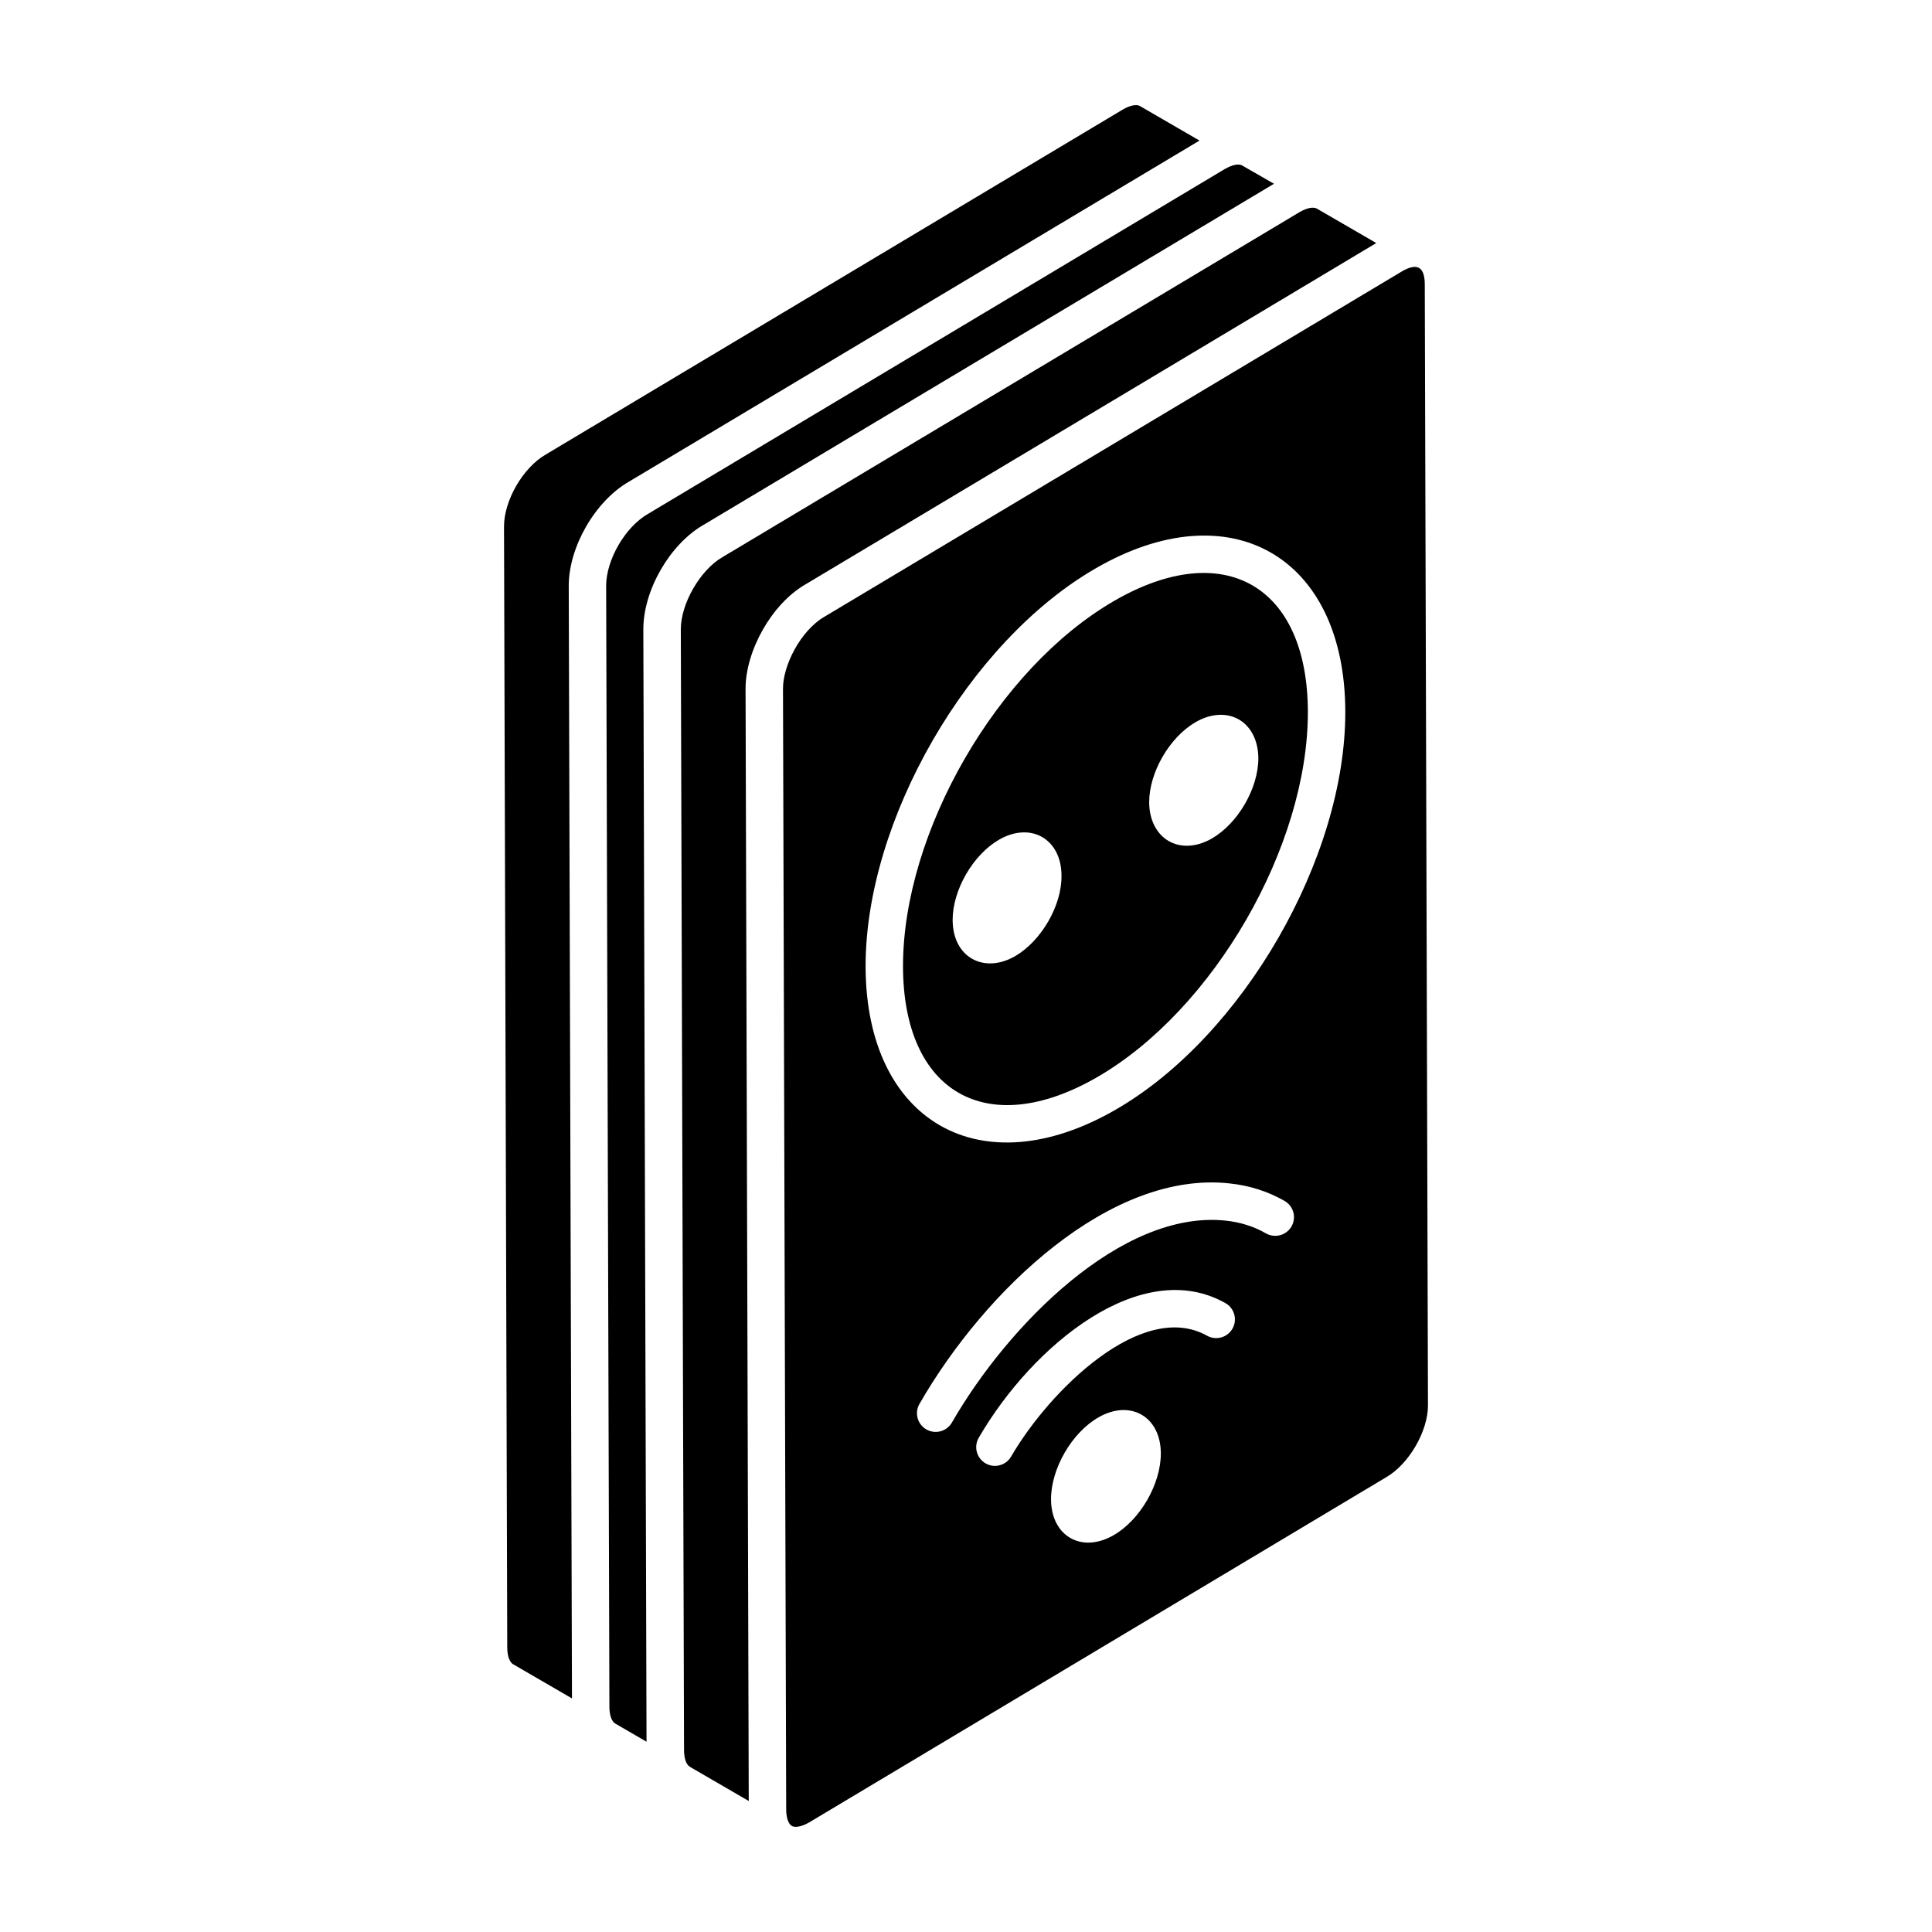
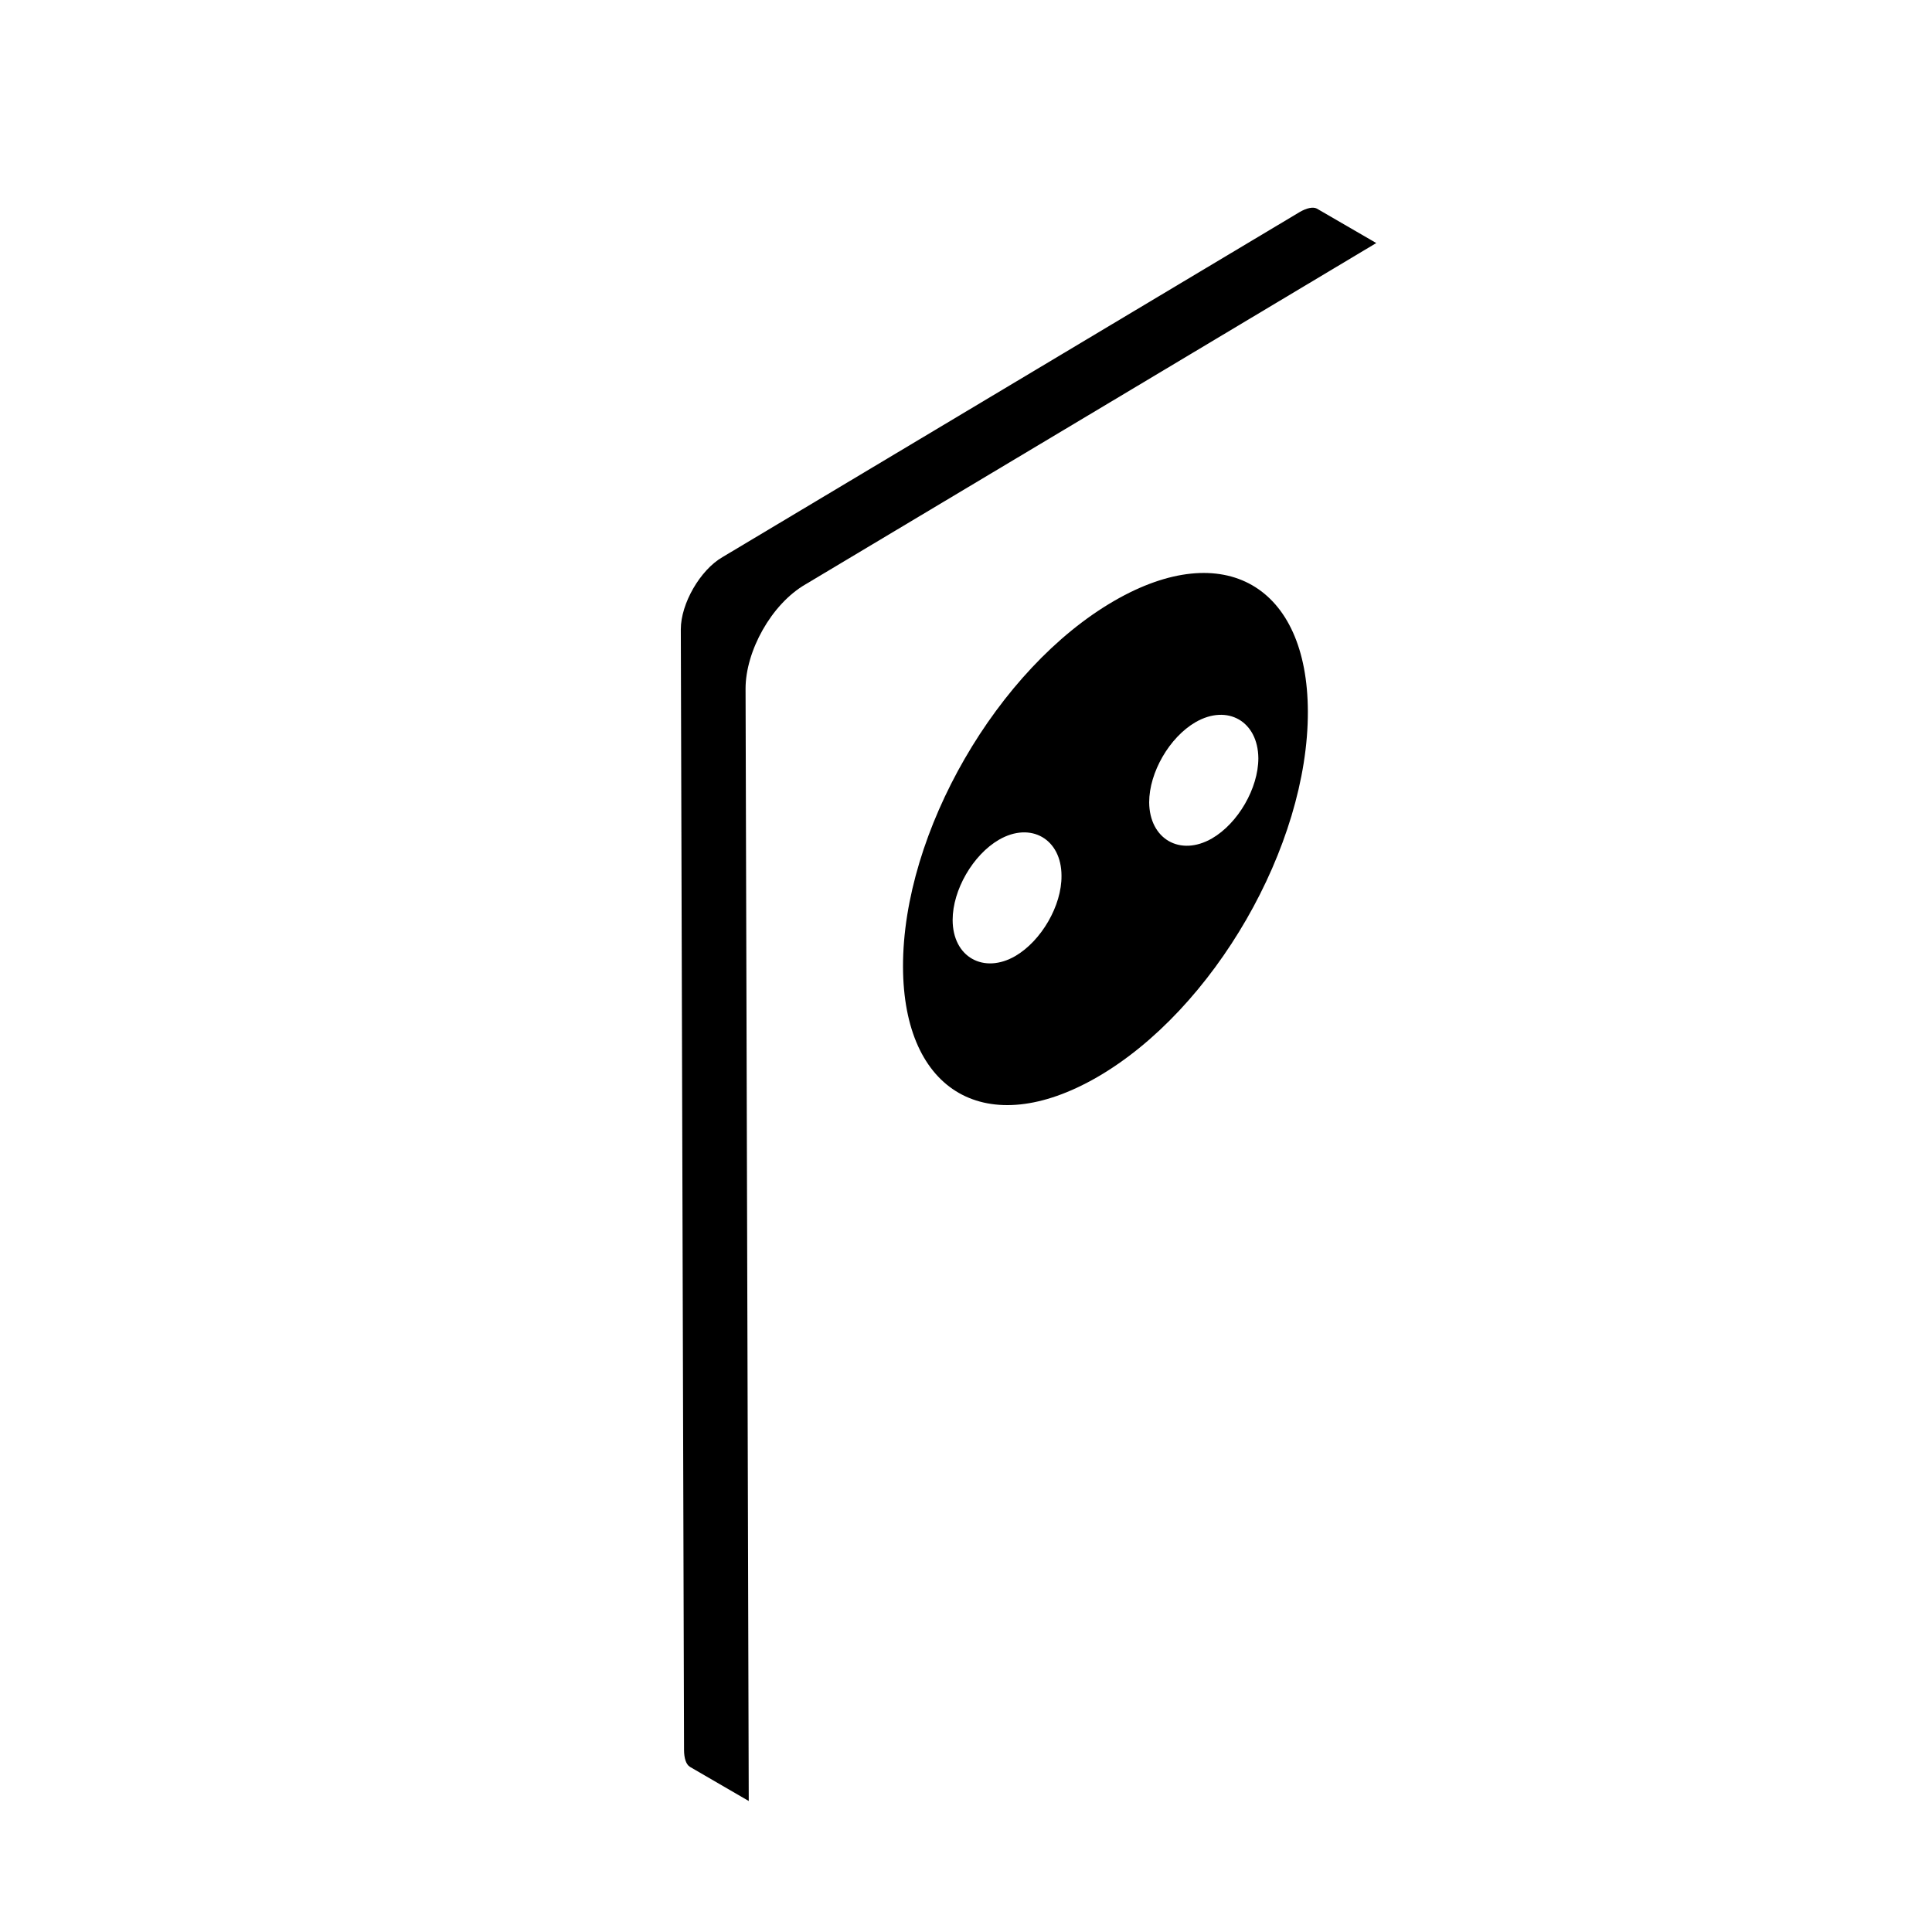
<svg xmlns="http://www.w3.org/2000/svg" fill="#000000" width="800px" height="800px" version="1.1" viewBox="144 144 512 512">
  <g>
-     <path d="m330.42 283.11 151.2-90.41-0.141-0.082-8.305-4.769c-0.262-0.156-0.621-0.242-1.066-0.242-0.875 0-2.078 0.34-3.488 1.164l-152.95 91.445c-6.012 3.477-11.035 12.168-11.035 19.023l0.863 297.08c0 2.57 0.789 3.961 1.477 4.398l8.363 4.856-0.848-294.8c0-10.367 6.996-22.512 15.926-27.668z" />
    <path d="m357.5 298.84 86.457-51.688 64.766-38.742-15.766-9.141c-0.988-0.508-2.695-0.148-4.547 0.938l-152.96 91.445c-5.902 3.41-11.027 12.32-11.027 19.113l0.855 296.98c0 2.219 0.562 3.875 1.508 4.438 0.027 0.016 0.043 0.047 0.07 0.062l15.57 9.039-0.328-116-0.516-178.77c-0.004-9.891 6.777-22.402 15.922-27.676z" />
-     <path d="m310.65 271.66 151.23-90.406-15.793-9.156c-0.746-0.457-2.398-0.32-4.535 0.93-119.75 71.598-147.43 88.141-152.11 90.941 0.016-0.008 0.031-0.02 0.047-0.027-0.039 0.023-0.09 0.055-0.129 0.078-0.254 0.152-0.438 0.262-0.555 0.332-0.078 0.047-0.121 0.074-0.207 0.121-6.008 3.469-11.027 12.168-11.027 19.023l0.855 297.08c0 2.606 0.809 4.019 1.508 4.438l15.645 9.082-0.855-294.85c0-10.316 7-22.438 15.93-27.59zm-20.254-8.262c0.109-0.062 0.203-0.121 0.293-0.176-0.078 0.047-0.184 0.109-0.293 0.176z" />
    <path d="m289.44 263.97c-0.328 0.195-0.598 0.359-0.738 0.441 0.023-0.016 0.066-0.039 0.105-0.062 0.207-0.125 0.379-0.227 0.555-0.332 0.023-0.016 0.047-0.027 0.078-0.047z" />
    <path d="m439.32 303.21c-30.984 17.883-56.105 61.395-56.012 96.996 0.102 33.344 22.258 46.078 51.434 29.266 30.902-17.844 55.957-61.309 55.855-96.91-0.09-33.312-22.176-46.156-51.277-29.352zm-26.215 94.133c-8.363 4.867-16.645 0.344-16.645-9.559 0-7.938 5.379-17.242 12.289-21.254 8.449-4.867 16.559-0.172 16.559 9.559 0.086 7.941-5.375 17.246-12.203 21.254zm52.082-31.148c-8.449 4.863-16.559 0.172-16.645-9.559 0-7.938 5.375-17.238 12.289-21.25 8.449-4.867 16.559-0.258 16.645 9.559 0 7.934-5.375 17.238-12.289 21.25z" />
-     <path d="m521.58 219.38c-0.008-4.094-1.547-6.117-6.102-3.43-110.13 65.855-142.38 85.145-150.5 90-0.121 0.074-0.754 0.453-2.387 1.426 0.059-0.035 0.164-0.098 0.301-0.18-0.348 0.207-0.418 0.25-0.328 0.195-6.519 3.773-11.086 13.109-11.062 19.082l0.562 198.2 0.285 98.809c0 2.207 0.559 3.852 1.496 4.422 0.727 0.406 2.309 0.363 4.621-0.961l152.9-91.465c6.043-3.496 11.082-12.215 11.062-19.074zm-82.441 331.45c-8.492 4.918-16.578 0.266-16.605-9.496-0.023-8.094 5.473-17.621 12.52-21.688 8.469-4.906 16.551-0.25 16.578 9.504 0.02 8.109-5.465 17.629-12.492 21.68zm31.488-54.742c-1.348 2.383-4.363 3.227-6.75 1.891-17.211-9.629-41.719 14.449-51.918 32.023-1.375 2.375-4.422 3.172-6.781 1.801-2.367-1.375-3.176-4.406-1.801-6.781 14.352-24.738 43.199-48.188 65.363-35.688 2.387 1.34 3.234 4.371 1.887 6.754zm15.629-27.059c-1.371 2.375-4.394 3.176-6.769 1.832-3.195-1.84-6.777-2.973-10.641-3.379-27.629-2.938-57.781 27.797-72.578 53.5-1.363 2.367-4.383 3.199-6.777 1.832-2.375-1.367-3.191-4.398-1.824-6.769 17.379-30.219 50.695-61.91 82.223-58.422 5.242 0.551 10.137 2.113 14.539 4.641 2.375 1.363 3.195 4.394 1.828 6.766zm-46.551-30.977c-35.82 20.695-66.191 3.188-66.312-37.828-0.105-38.766 27.246-86.137 60.969-105.6 35.609-20.605 66.047-3.231 66.156 37.914 0.113 38.758-27.168 86.098-60.812 105.51z" />
-     <path d="m288.7 264.41c-0.125 0.074-0.109 0.066 0 0z" />
  </g>
</svg>